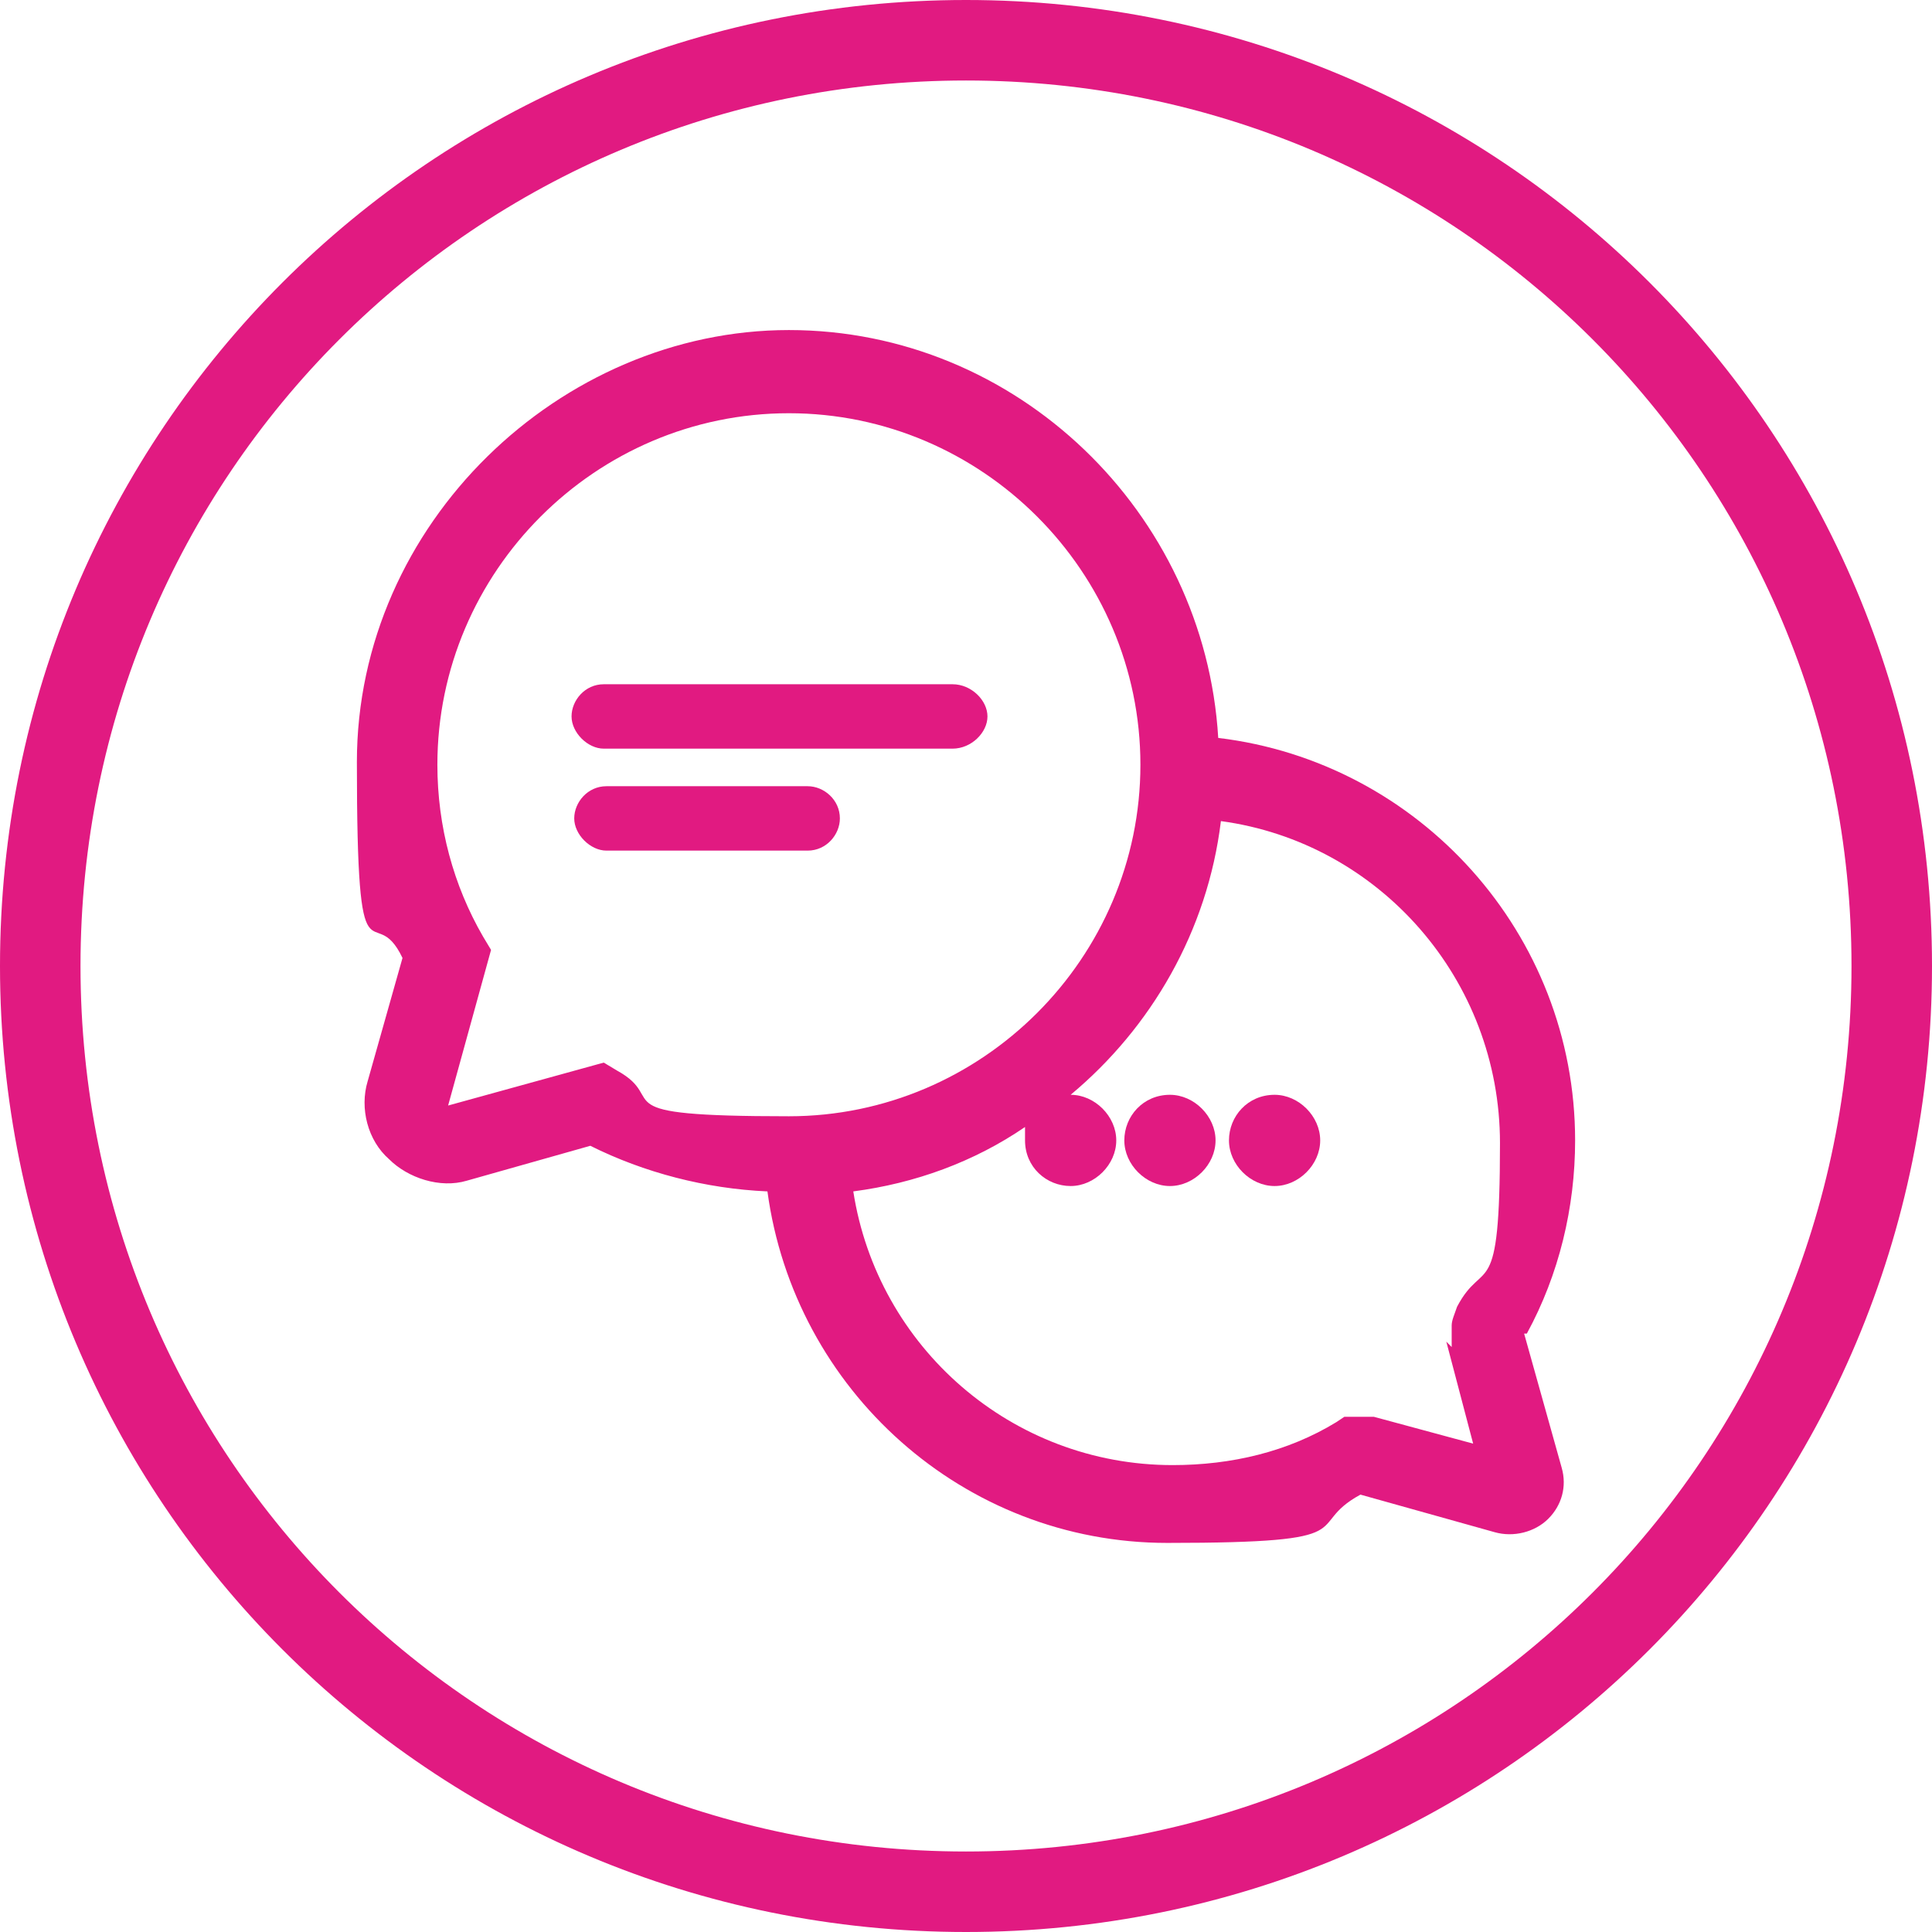
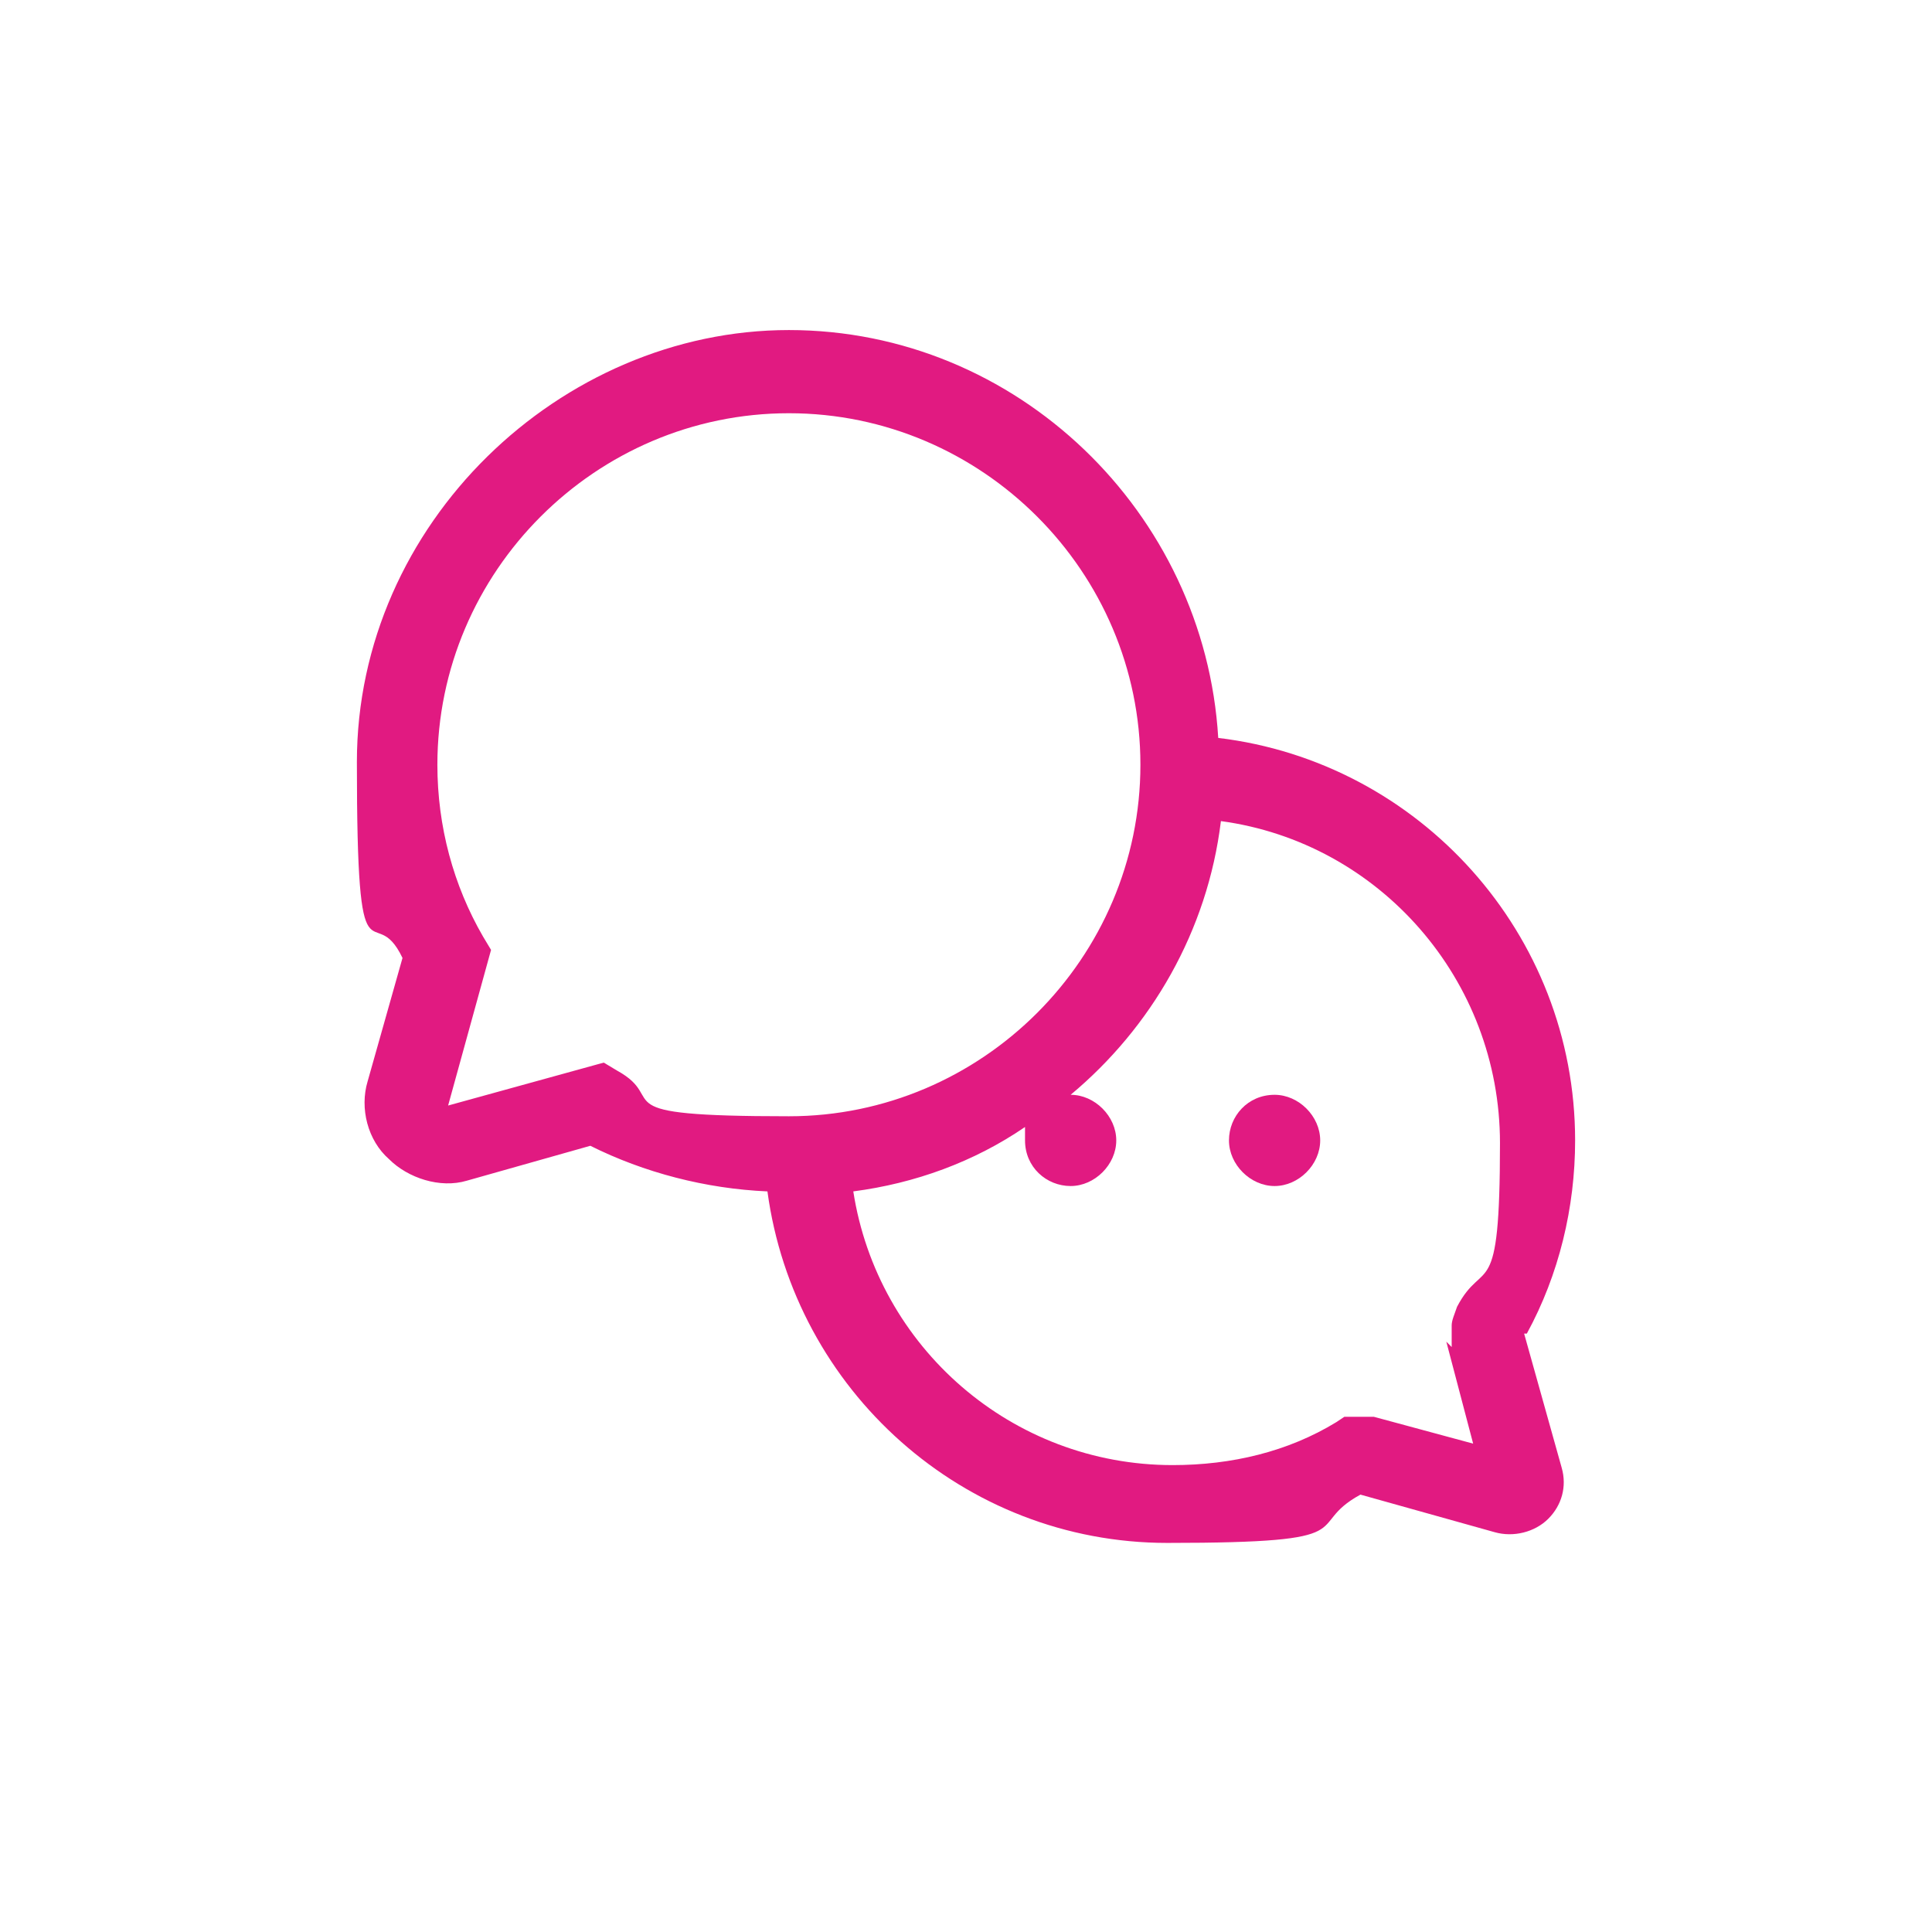
<svg xmlns="http://www.w3.org/2000/svg" id="Calque_1" data-name="Calque 1" version="1.1" viewBox="0 0 72 72">
  <defs>
    <style>
      .cls-1 {
        fill: #e11a81;
        stroke-width: 0px;
      }

      .cls-2 {
        fill: none;
        stroke: #e11a81;
        stroke-width: 3px;
      }
    </style>
  </defs>
-   <path class="cls-2" d="M36,1.5C16.9,1.5,1.5,16.9,1.5,36s15.4,34.5,34.5,34.5,34.5-15.4,34.5-34.5S55.1,1.5,36,1.5h0Z" />
  <g>
-     <path class="cls-1" d="M56.9,49.7c1.2-2.2,1.8-4.7,1.8-7.2,0-7.7-5.8-14.1-13.3-15-.5-8.4-7.5-15.2-16-15.2s-16.1,7.2-16.1,16.1.6,5,1.7,7.3l-1.3,4.6c-.3,1,0,2.2.8,2.9.7.7,1.9,1.1,2.9.8l4.6-1.3c2,1,4.3,1.6,6.6,1.7,1,7.4,7.3,13.1,14.9,13.1s5-.6,7.2-1.8l5,1.4c.7.2,1.5,0,2-.5.5-.5.7-1.2.5-1.9l-1.4-5ZM22.5,39.6l-5.8,1.6,1.6-5.8-.3-.5c-1.1-1.9-1.7-4.1-1.7-6.4,0-7.2,5.9-13.1,13.1-13.1s13.1,5.9,13.1,13.1-5.9,13.1-13.1,13.1-4.4-.6-6.4-1.7l-.5-.3ZM53.9,50l1,3.8-3.7-1h-.1c-.1,0-.3,0-.4,0h-.2c0,0-.2,0-.2,0h-.2l-.3.2c-1.8,1.1-3.9,1.6-6.1,1.6-6,0-11-4.4-11.9-10.2,2.3-.3,4.5-1.1,6.4-2.4,0,.2,0,.3,0,.5,0,1,.8,1.7,1.7,1.7s1.7-.8,1.7-1.7-.8-1.7-1.7-1.7c3-2.5,5.1-6.1,5.6-10.2,5.9.8,10.4,5.9,10.4,12s-.6,4.2-1.6,6.1h0c-.1.3-.2.5-.2.7,0,.2,0,.5,0,.8Z" />
-     <path class="cls-1" d="M22.5,27.9h13c.7,0,1.3-.6,1.3-1.2s-.6-1.2-1.3-1.2h-13c-.7,0-1.2.6-1.2,1.2s.6,1.2,1.2,1.2Z" />
-     <path class="cls-1" d="M31.3,30.5c0-.7-.6-1.2-1.2-1.2h-7.5c-.7,0-1.2.6-1.2,1.2s.6,1.2,1.2,1.2h7.5c.7,0,1.2-.6,1.2-1.2Z" />
-     <path class="cls-1" d="M43.6,40.8c-1,0-1.7.8-1.7,1.7s.8,1.7,1.7,1.7,1.7-.8,1.7-1.7-.8-1.7-1.7-1.7Z" />
+     <path class="cls-1" d="M56.9,49.7c1.2-2.2,1.8-4.7,1.8-7.2,0-7.7-5.8-14.1-13.3-15-.5-8.4-7.5-15.2-16-15.2s-16.1,7.2-16.1,16.1.6,5,1.7,7.3l-1.3,4.6c-.3,1,0,2.2.8,2.9.7.7,1.9,1.1,2.9.8l4.6-1.3c2,1,4.3,1.6,6.6,1.7,1,7.4,7.3,13.1,14.9,13.1s5-.6,7.2-1.8l5,1.4c.7.2,1.5,0,2-.5.5-.5.7-1.2.5-1.9l-1.4-5ZM22.5,39.6l-5.8,1.6,1.6-5.8-.3-.5c-1.1-1.9-1.7-4.1-1.7-6.4,0-7.2,5.9-13.1,13.1-13.1s13.1,5.9,13.1,13.1-5.9,13.1-13.1,13.1-4.4-.6-6.4-1.7l-.5-.3ZM53.9,50l1,3.8-3.7-1h-.1c-.1,0-.3,0-.4,0h-.2c0,0-.2,0-.2,0h-.2l-.3.2c-1.8,1.1-3.9,1.6-6.1,1.6-6,0-11-4.4-11.9-10.2,2.3-.3,4.5-1.1,6.4-2.4,0,.2,0,.3,0,.5,0,1,.8,1.7,1.7,1.7s1.7-.8,1.7-1.7-.8-1.7-1.7-1.7c3-2.5,5.1-6.1,5.6-10.2,5.9.8,10.4,5.9,10.4,12s-.6,4.2-1.6,6.1h0c-.1.3-.2.5-.2.7,0,.2,0,.5,0,.8" />
    <path class="cls-1" d="M47.5,40.8c-1,0-1.7.8-1.7,1.7s.8,1.7,1.7,1.7,1.7-.8,1.7-1.7-.8-1.7-1.7-1.7Z" />
  </g>
</svg>